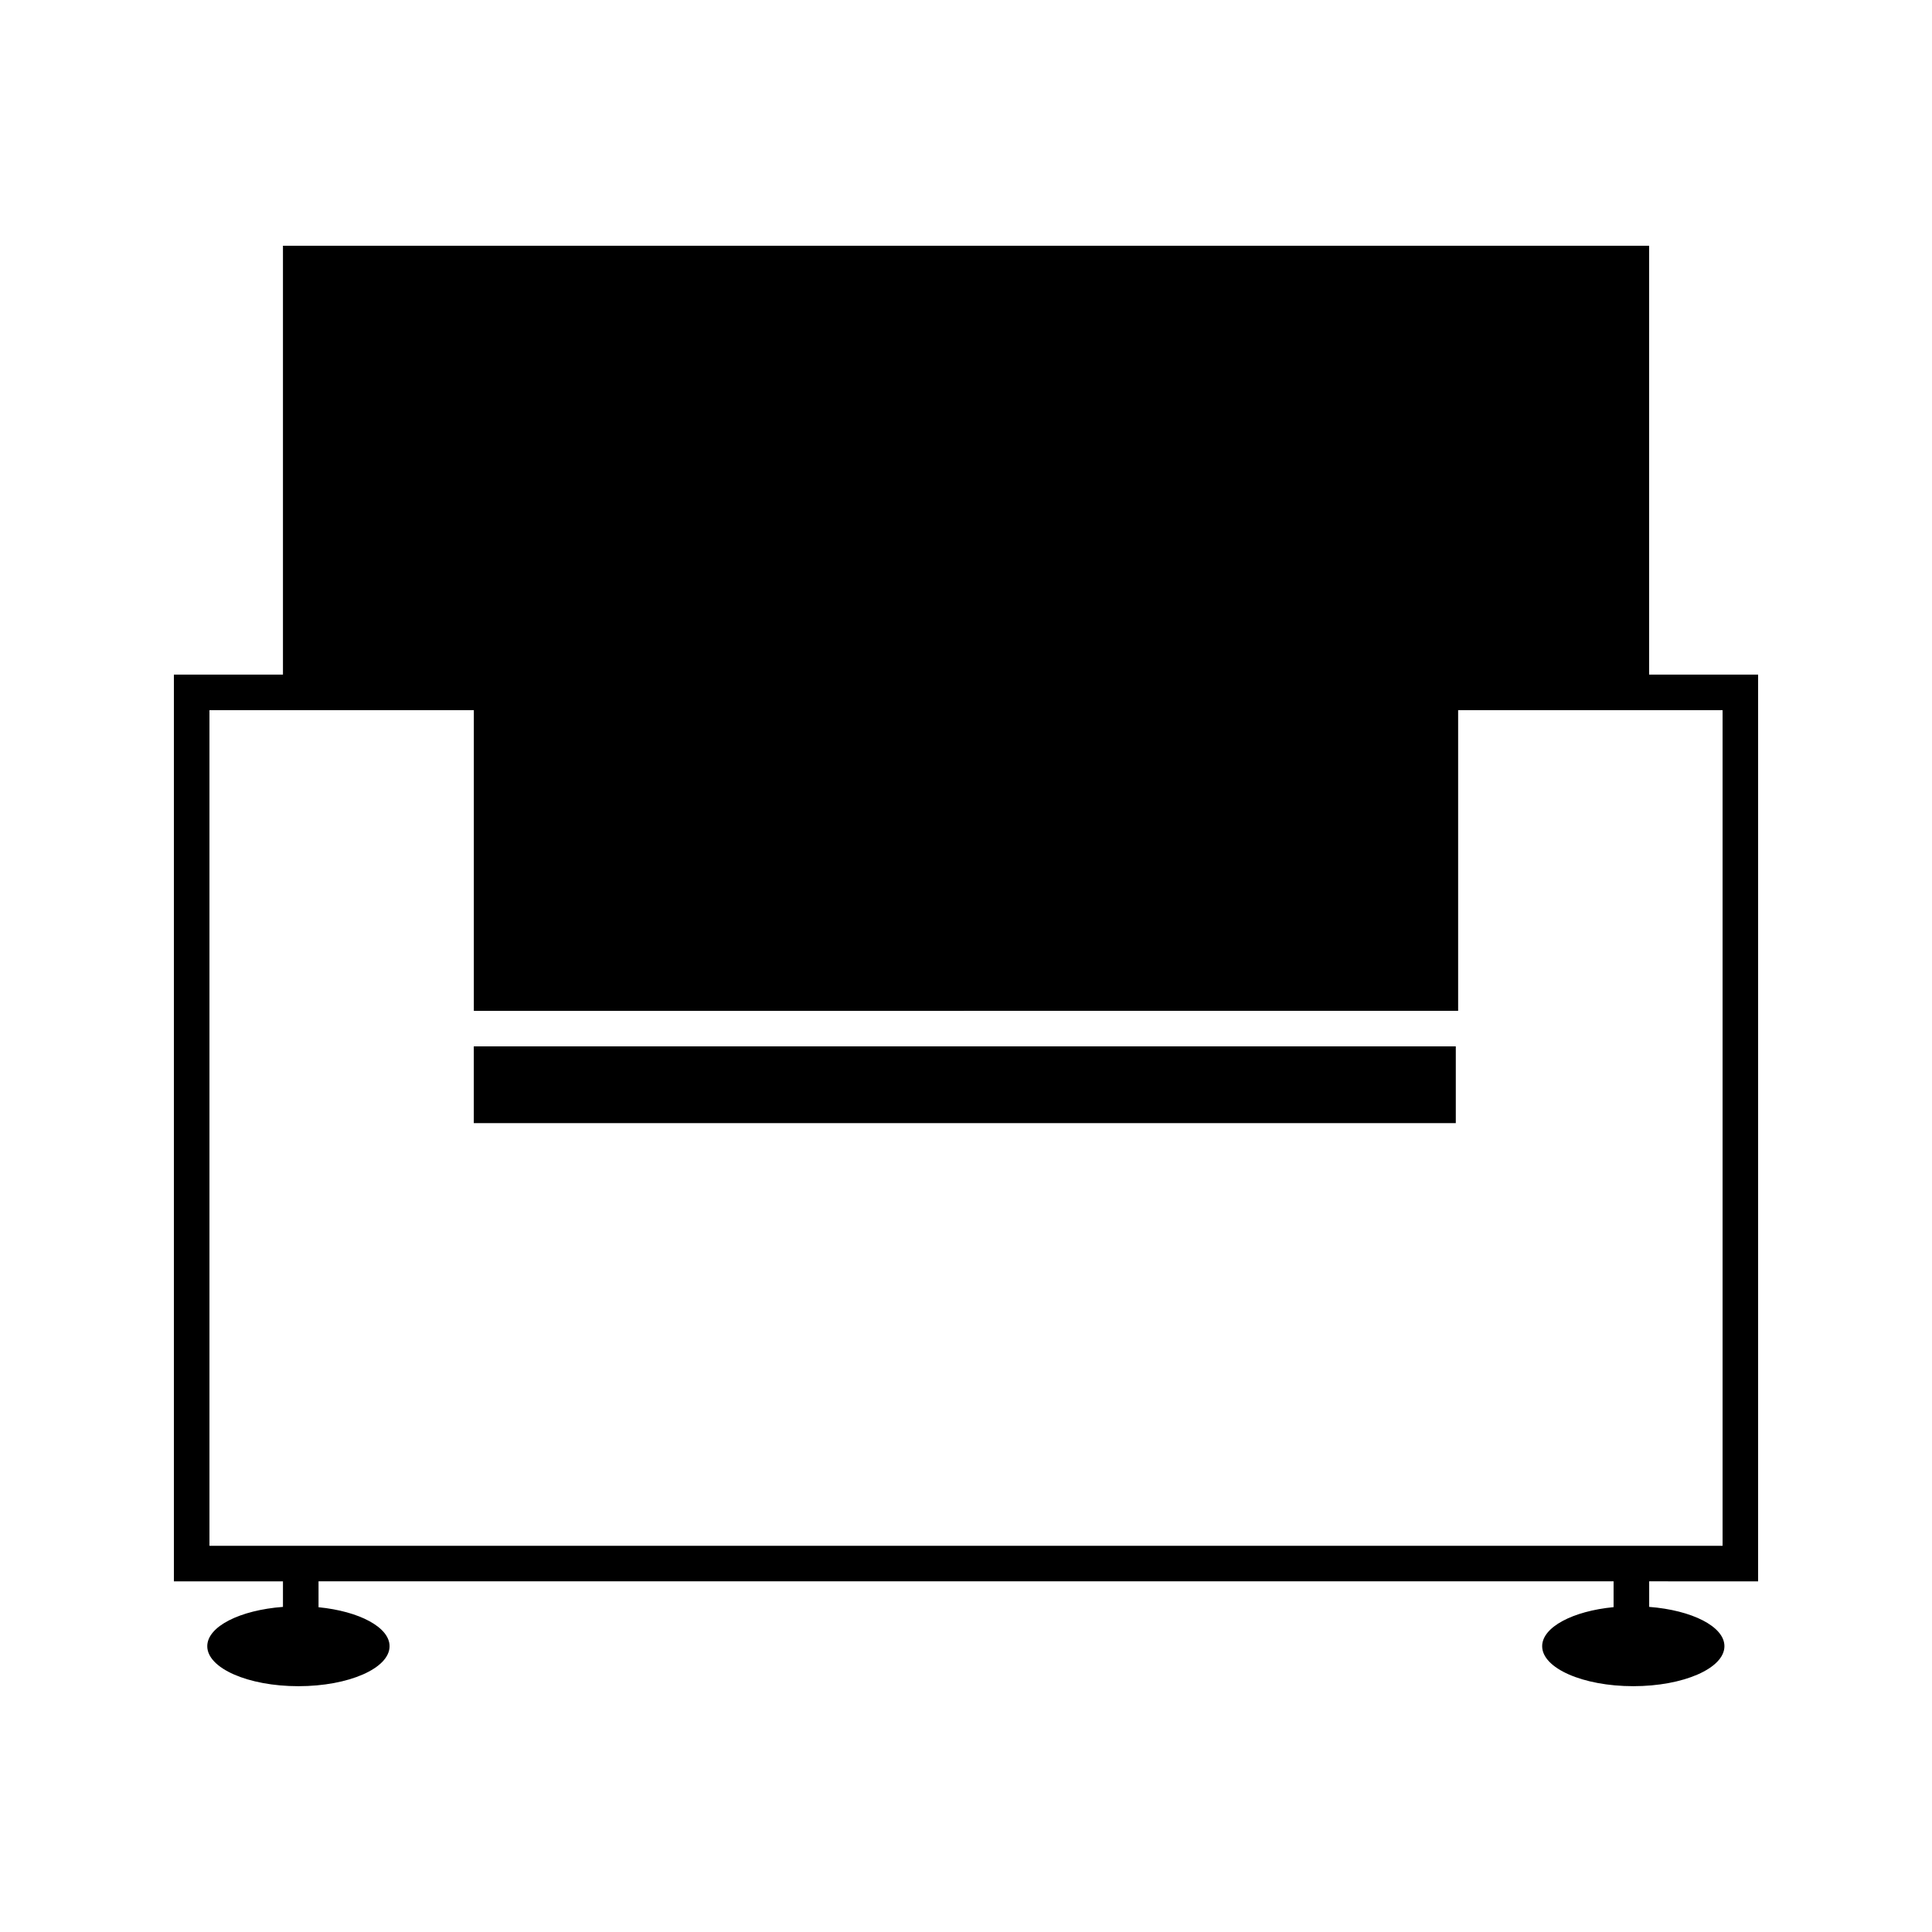
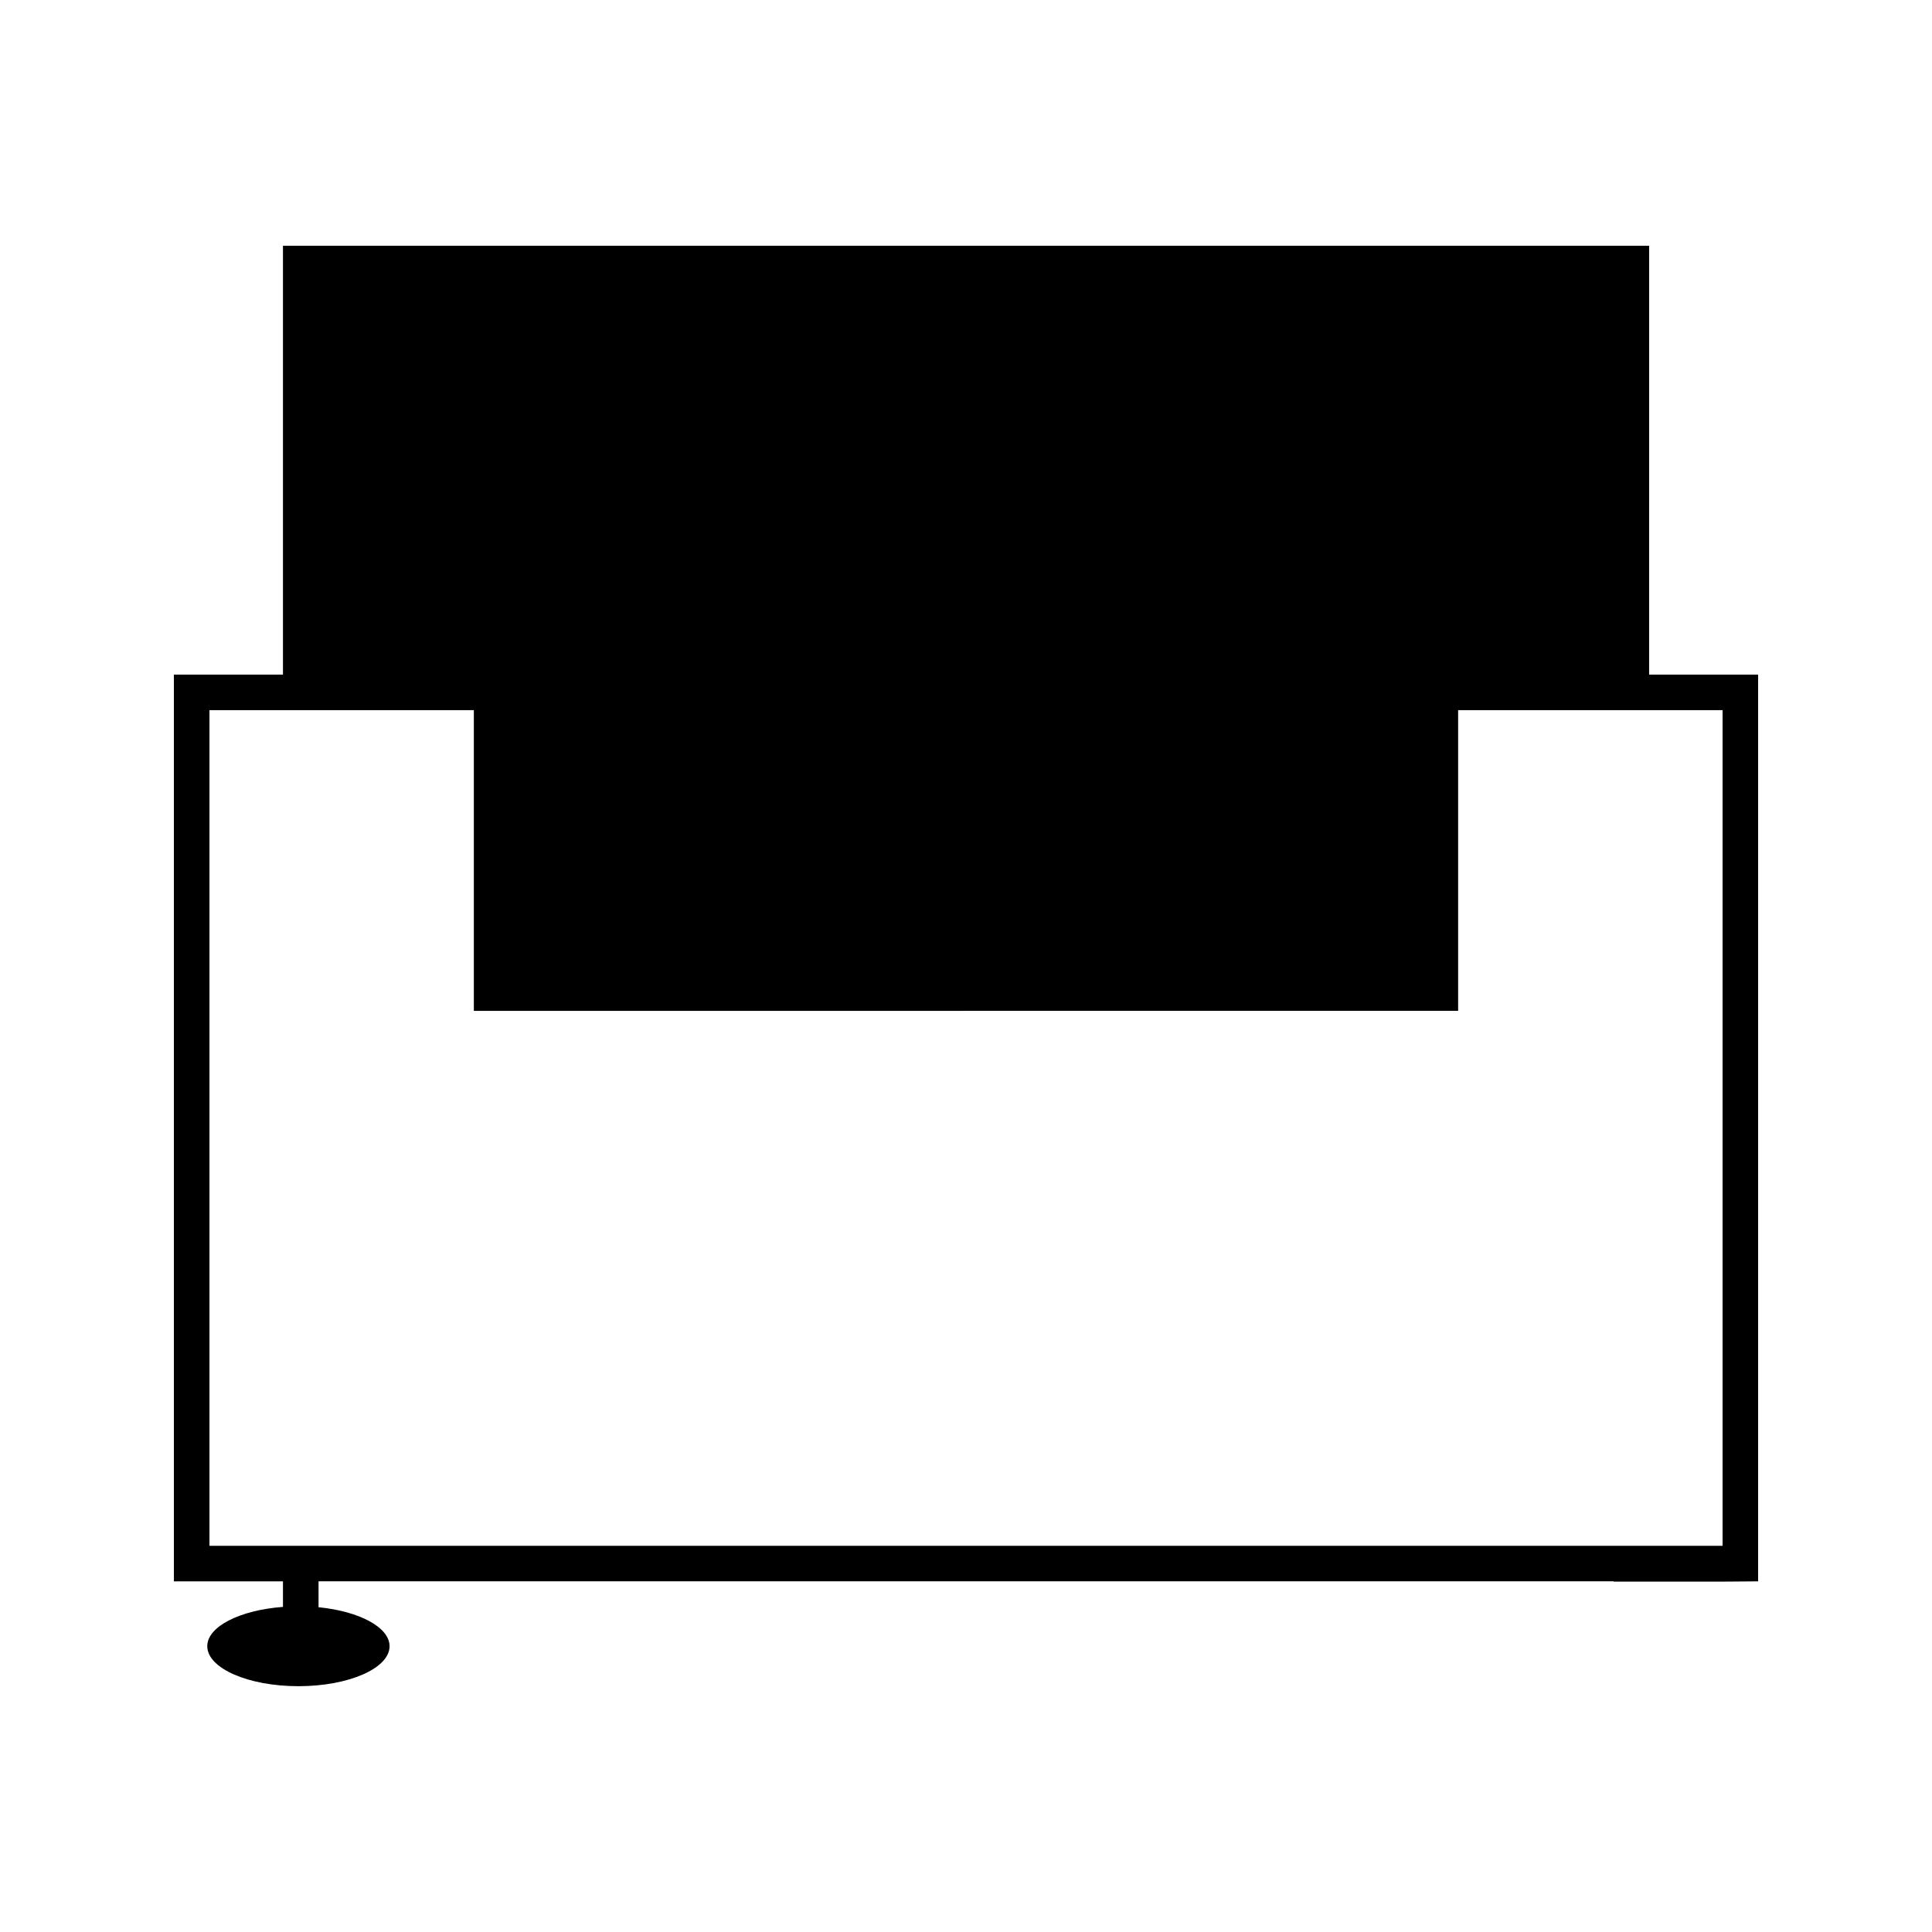
<svg xmlns="http://www.w3.org/2000/svg" fill="#000000" width="800px" height="800px" version="1.1" viewBox="144 144 512 512">
  <g>
-     <path d="m269.56 421.3h260.24v20.34h-260.24z" />
-     <path d="m609.92 563.07v-240.3h-28.887l0.004-113.64h-362.05v113.64h-28.902v240.3h28.902v6.773c-11.371 0.855-20.059 5.18-20.059 10.418 0 5.84 10.816 10.598 24.152 10.598 13.348 0 24.16-4.75 24.16-10.598 0-5.031-8.066-9.27-18.824-10.328v-6.871h343.2v6.848c-10.812 1.043-18.926 5.297-18.926 10.348 0 5.84 10.801 10.598 24.145 10.598 13.324 0 24.156-4.75 24.156-10.598 0-5.223-8.613-9.539-19.941-10.418v-6.773l28.875 0.008zm-410.41-9.418v-221.45h70.062v79.688l260.85-0.012v-79.676h70.078v221.45z" />
+     <path d="m609.92 563.07v-240.3h-28.887l0.004-113.64h-362.05v113.64h-28.902v240.3h28.902v6.773c-11.371 0.855-20.059 5.18-20.059 10.418 0 5.84 10.816 10.598 24.152 10.598 13.348 0 24.16-4.75 24.16-10.598 0-5.031-8.066-9.27-18.824-10.328v-6.871h343.2v6.848v-6.773l28.875 0.008zm-410.41-9.418v-221.45h70.062v79.688l260.85-0.012v-79.676h70.078v221.45z" />
  </g>
</svg>